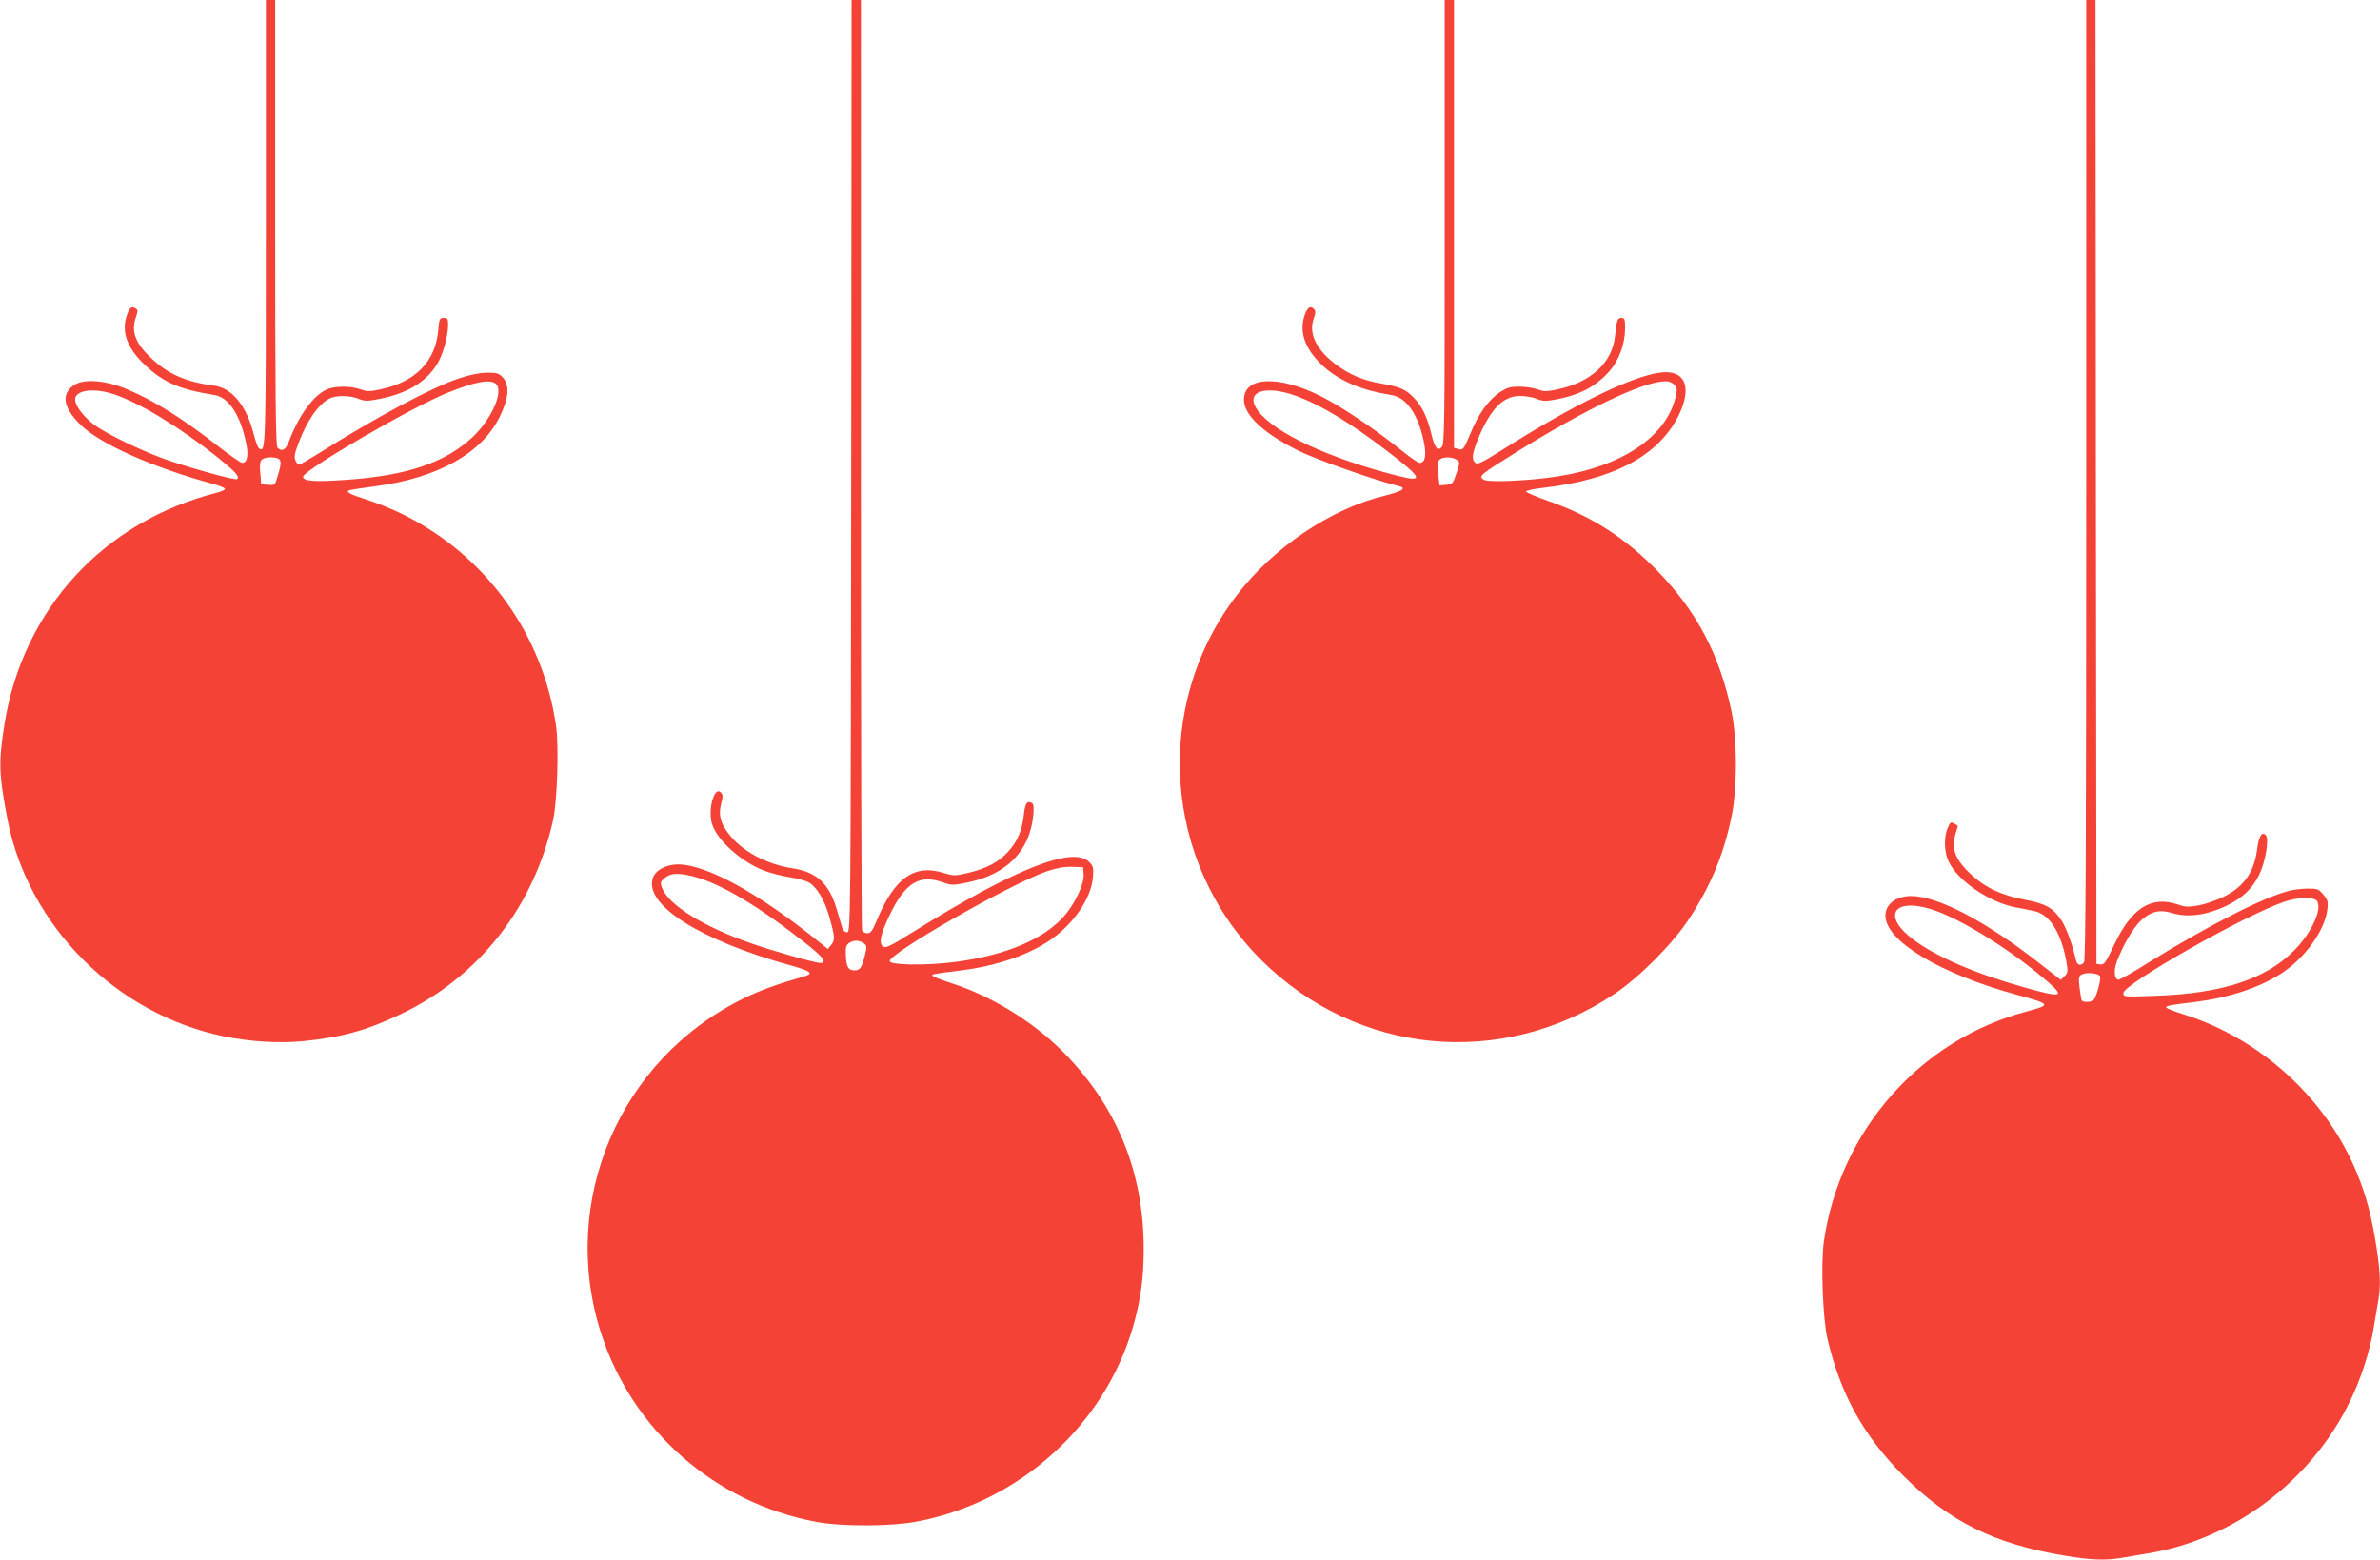
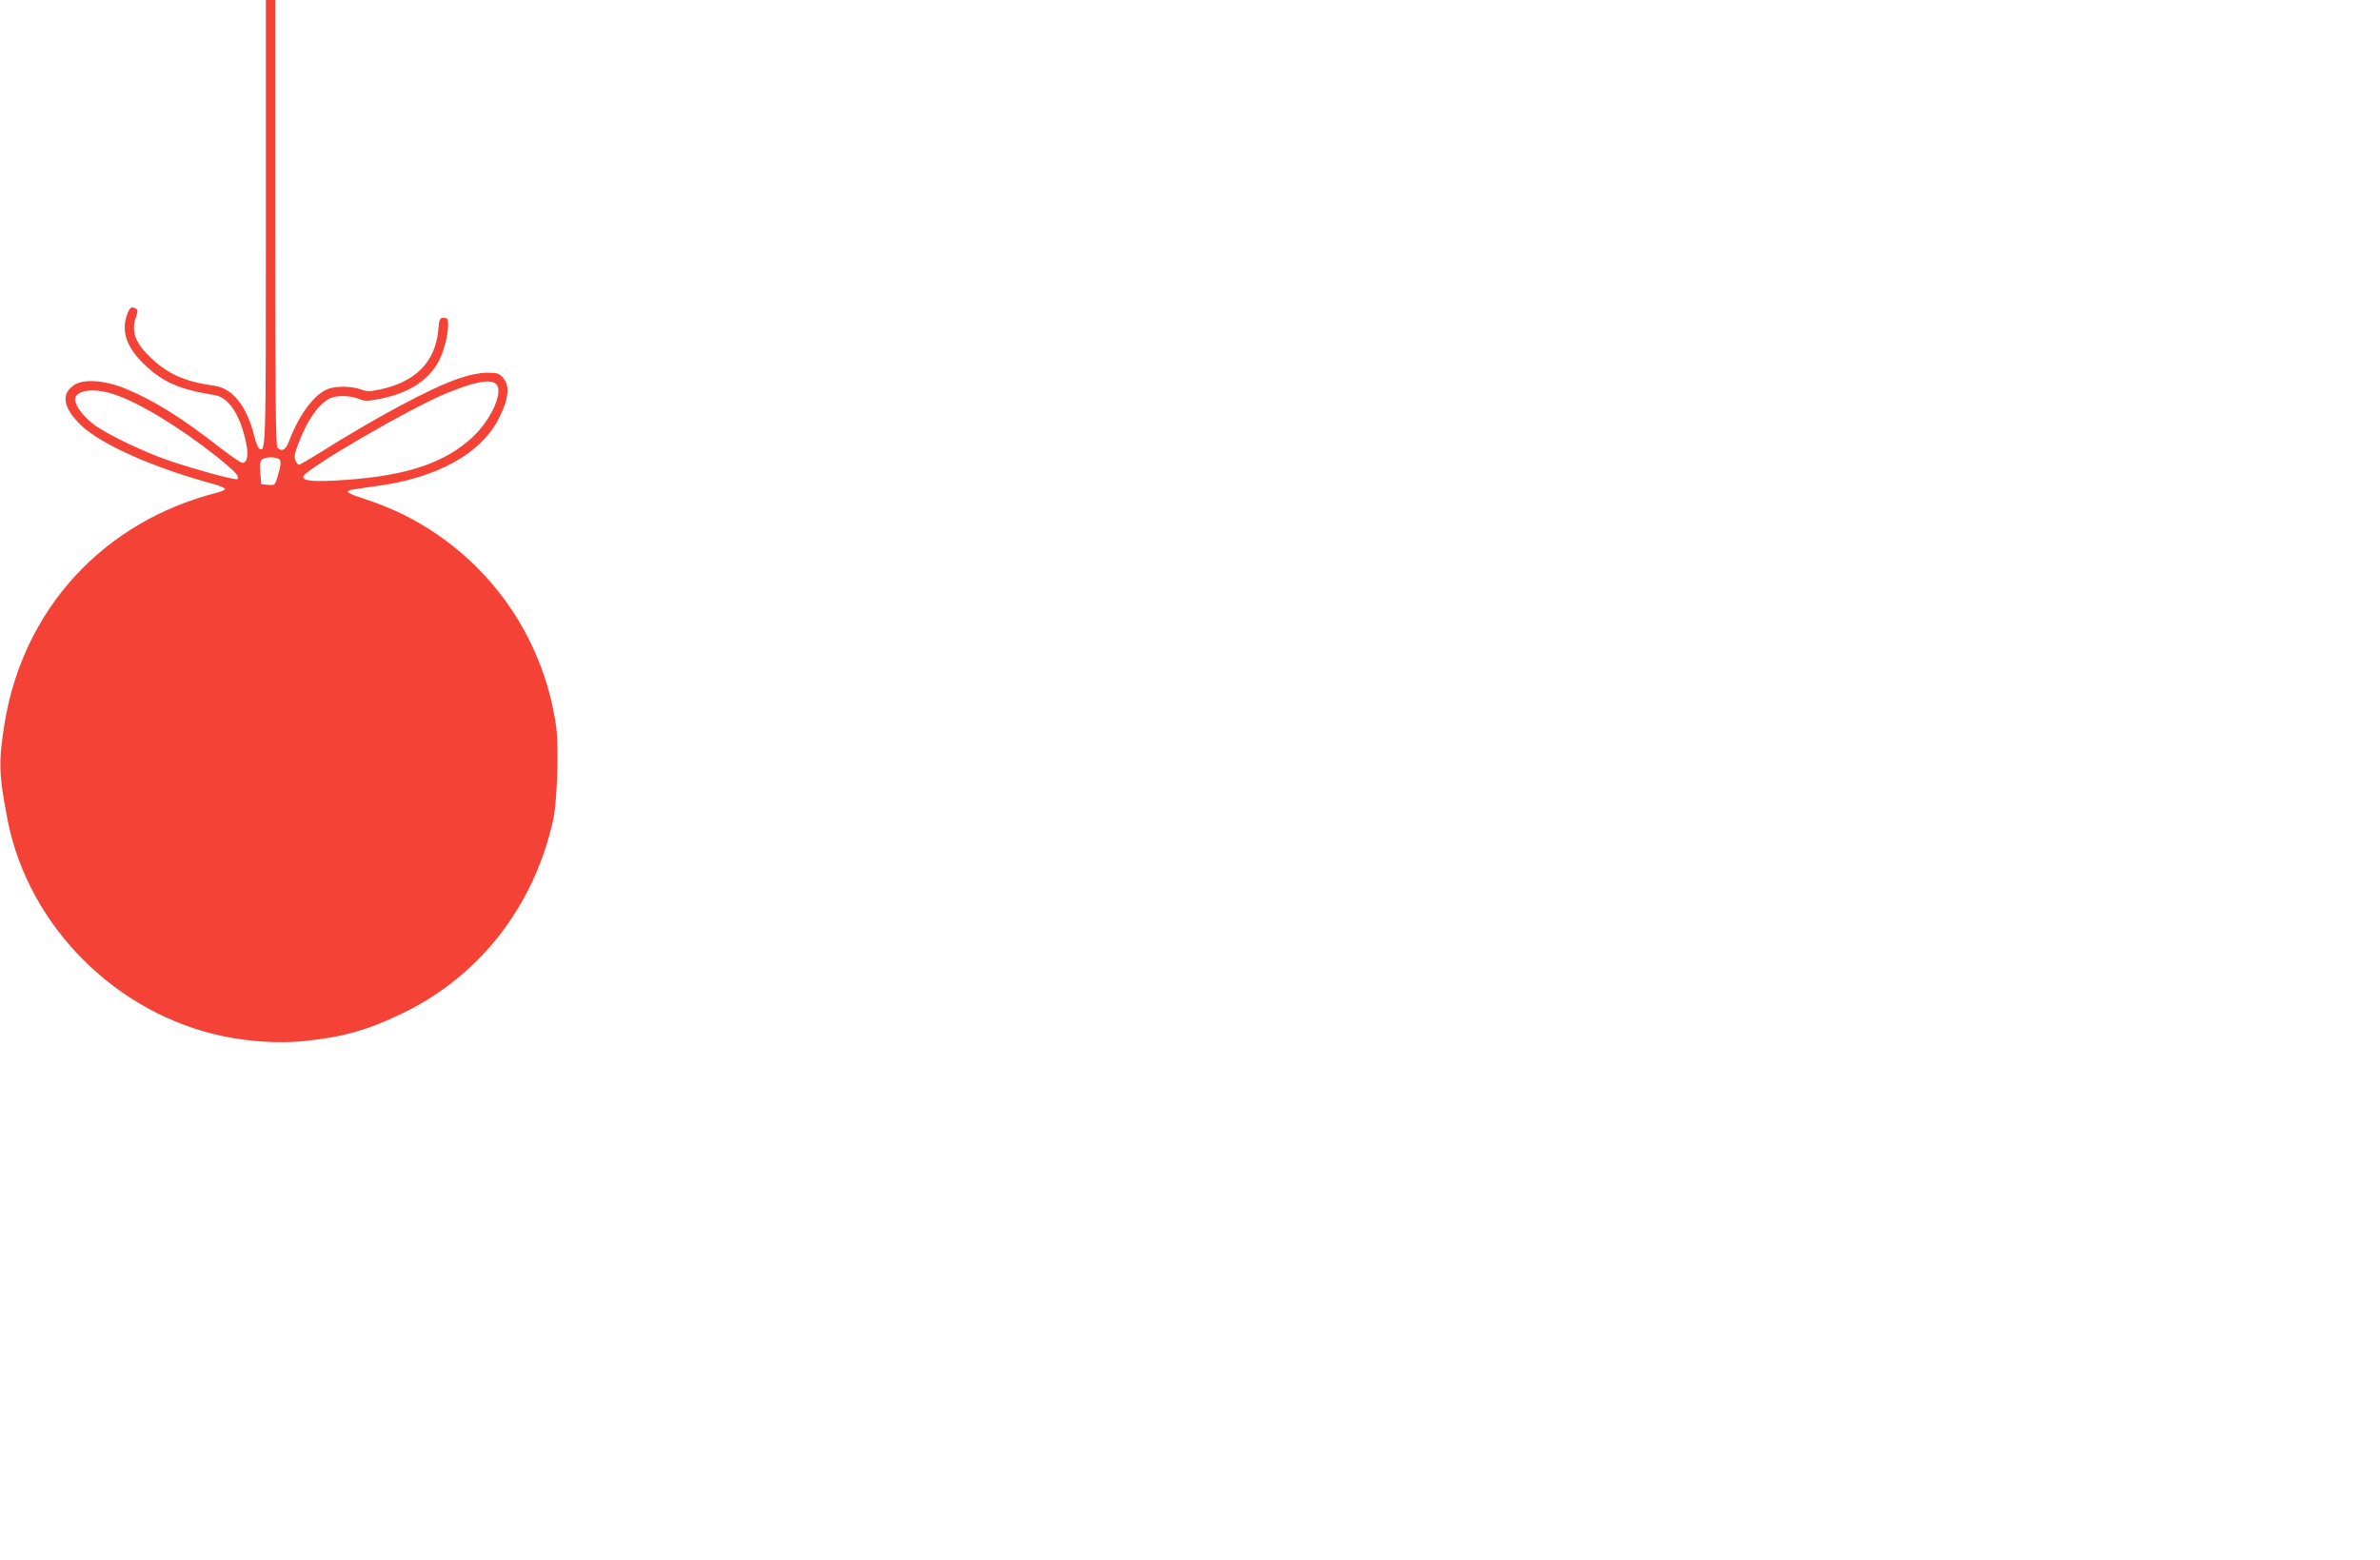
<svg xmlns="http://www.w3.org/2000/svg" version="1.0" width="1280pt" height="839pt" viewBox="0 0 1280 839" preserveAspectRatio="xMidYMid meet">
  <g transform="translate(0,839) scale(0.1,-0.1)" fill="#f44336" stroke="none">
    <path d="M1430 7191 c0 -1234 0 -1236 -37 -1213 -6 4 -18 36 -27 72 -39 155 -116 252 -213 265 -151 20 -246 61 -334 143 -92 85 -116 148 -87 229 10 29 10 36 -2 43 -22 14 -32 7 -46 -31 -34 -93 -2 -181 98 -275 99 -92 184 -129 371 -159 77 -12 140 -107 171 -260 14 -64 5 -105 -21 -105 -8 0 -63 38 -121 83 -202 158 -353 252 -501 314 -111 47 -227 56 -279 24 -76 -48 -64 -123 33 -218 109 -104 389 -229 718 -318 31 -9 57 -20 57 -25 0 -5 -19 -14 -42 -20 -612 -155 -1045 -627 -1144 -1245 -33 -207 -30 -273 17 -517 112 -571 586 -1045 1164 -1163 142 -29 295 -38 423 -26 210 21 345 58 528 146 421 200 716 578 819 1045 22 100 31 392 16 502 -70 494 -375 917 -820 1139 -53 27 -142 63 -198 81 -97 31 -120 44 -90 52 6 2 66 11 133 20 336 44 574 176 671 373 49 99 55 167 20 209 -23 26 -31 29 -89 29 -42 -1 -91 -11 -148 -30 -148 -49 -452 -212 -764 -409 -50 -31 -94 -56 -98 -56 -5 0 -13 10 -19 23 -8 18 -5 37 16 92 46 122 106 209 167 241 35 18 108 18 156 -1 35 -14 46 -14 118 0 145 30 242 88 303 183 32 50 61 151 61 215 0 32 -3 37 -24 37 -21 0 -24 -5 -29 -67 -16 -170 -123 -278 -313 -318 -56 -12 -71 -12 -106 1 -54 19 -142 18 -183 -2 -72 -34 -149 -141 -200 -276 -18 -49 -39 -60 -63 -36 -9 9 -12 292 -12 1210 l0 1198 -25 0 -25 0 0 -1199z m1235 -864 c48 -36 -20 -192 -125 -290 -147 -136 -350 -205 -675 -228 -168 -12 -235 -8 -235 16 0 35 591 379 782 454 142 57 220 72 253 48z m-2052 -58 c136 -45 350 -175 551 -334 102 -82 126 -108 112 -122 -8 -8 -215 48 -366 99 -131 44 -333 141 -402 192 -50 37 -92 88 -102 123 -19 61 87 82 207 42z m881 -345 c20 -8 20 -27 0 -93 -15 -52 -15 -52 -52 -49 l-37 3 -5 59 c-4 42 -2 63 8 73 14 14 59 17 86 7z" />
-     <path d="M4578 5883 c-3 -2464 -3 -2508 -22 -2508 -12 0 -22 10 -27 25 -4 14 -16 57 -28 95 -41 142 -108 204 -238 224 -143 22 -274 93 -345 187 -45 58 -55 102 -39 163 10 37 9 47 -3 59 -35 35 -71 -98 -46 -172 29 -89 159 -204 281 -250 35 -13 97 -29 138 -35 41 -7 87 -19 103 -29 40 -24 83 -94 106 -177 32 -111 34 -131 13 -157 l-19 -23 -43 35 c-330 267 -610 420 -764 420 -63 0 -121 -32 -134 -73 -48 -145 255 -336 747 -472 101 -28 119 -42 71 -56 -149 -43 -241 -76 -328 -119 -669 -327 -996 -1092 -769 -1800 168 -525 614 -916 1161 -1017 131 -25 399 -24 532 1 556 103 1017 519 1170 1054 40 142 56 256 56 412 1 418 -148 778 -442 1070 -160 158 -378 292 -589 360 -52 17 -99 35 -104 40 -9 9 0 11 154 30 181 23 347 78 463 153 135 87 236 231 245 349 4 50 2 59 -21 82 -87 87 -405 -40 -946 -377 -114 -72 -147 -88 -160 -80 -26 17 -17 63 31 165 85 180 162 227 291 181 45 -16 53 -16 130 0 211 43 334 168 354 359 4 44 3 62 -7 68 -25 15 -37 -1 -43 -58 -9 -87 -34 -147 -83 -201 -52 -58 -117 -93 -219 -117 -69 -16 -77 -16 -126 -1 -160 52 -268 -24 -364 -255 -23 -55 -32 -68 -50 -68 -13 0 -26 7 -29 16 -3 9 -6 1138 -6 2510 l0 2494 -25 0 -25 0 -2 -2507z m1250 -2196 c4 -47 -41 -147 -95 -213 -107 -132 -319 -223 -599 -259 -154 -20 -349 -17 -349 5 0 44 650 415 845 483 53 18 92 25 135 24 l60 -2 3 -38z m-2098 -12 c149 -39 350 -159 613 -367 85 -68 106 -98 69 -98 -28 0 -254 64 -371 105 -260 91 -446 207 -481 300 -10 27 -9 32 15 52 31 27 73 29 155 8z m915 -359 c18 -13 18 -18 6 -67 -16 -65 -26 -79 -56 -79 -33 0 -43 19 -46 79 -2 43 1 56 16 67 24 18 56 18 80 0z" />
-     <path d="M7770 7196 c0 -1095 -1 -1196 -16 -1211 -24 -24 -38 -5 -58 79 -21 83 -48 140 -90 184 -44 47 -73 60 -173 78 -102 17 -175 48 -251 105 -102 78 -144 163 -118 241 13 37 13 45 1 57 -21 21 -41 0 -55 -58 -20 -84 20 -174 112 -256 88 -77 206 -126 361 -150 79 -12 141 -99 173 -243 17 -79 10 -122 -21 -122 -8 0 -49 28 -92 63 -146 117 -323 237 -440 296 -228 114 -413 106 -413 -19 0 -83 105 -181 294 -275 95 -47 395 -153 525 -186 37 -9 41 -13 30 -24 -8 -7 -46 -20 -86 -30 -292 -69 -605 -279 -804 -540 -452 -592 -394 -1433 135 -1960 514 -511 1291 -586 1897 -183 133 88 318 274 403 405 115 176 184 340 227 543 33 151 33 428 0 580 -64 300 -186 531 -394 746 -173 179 -358 298 -590 379 -65 23 -119 46 -120 51 -1 5 41 14 93 20 378 44 617 171 726 385 77 154 39 251 -94 235 -153 -18 -470 -173 -862 -422 -99 -62 -123 -74 -135 -64 -22 18 -18 49 15 131 67 160 134 229 225 229 29 0 69 -7 89 -15 31 -13 48 -14 98 -5 132 24 218 69 291 150 54 60 87 149 87 236 0 47 -3 54 -20 54 -21 0 -25 -12 -34 -97 -14 -143 -129 -250 -311 -288 -57 -12 -72 -12 -107 1 -22 8 -66 14 -98 14 -49 0 -65 -5 -106 -32 -59 -40 -113 -115 -154 -216 -38 -91 -42 -96 -69 -87 l-21 6 0 1205 0 1204 -25 0 -25 0 0 -1194z m1235 -876 c15 -17 16 -25 6 -68 -51 -212 -289 -372 -636 -425 -145 -23 -366 -33 -394 -18 -32 18 -22 27 168 145 384 238 686 383 807 385 19 1 38 -7 49 -19z m-2034 -60 c132 -48 292 -145 489 -296 191 -146 201 -170 59 -134 -369 93 -667 232 -754 351 -74 100 34 142 206 79z m863 -343 c18 -13 18 -16 -1 -73 -19 -56 -21 -59 -55 -62 l-36 -3 -7 61 c-5 42 -3 65 5 75 15 19 70 19 94 2z" />
-     <path d="M11220 5807 c0 -1996 -3 -2586 -12 -2595 -20 -20 -37 -14 -44 16 -16 75 -50 167 -74 206 -46 71 -84 94 -199 116 -124 23 -212 64 -286 132 -87 79 -112 141 -90 216 8 26 15 48 15 49 0 1 -9 7 -20 13 -18 10 -22 7 -35 -24 -22 -51 -19 -132 6 -182 49 -103 220 -219 359 -245 36 -6 83 -16 105 -21 79 -19 139 -115 167 -264 11 -60 10 -66 -8 -85 l-21 -20 -114 89 c-291 228 -548 362 -691 362 -80 0 -138 -44 -138 -105 0 -136 289 -311 702 -425 191 -52 192 -55 58 -91 -573 -151 -1005 -642 -1091 -1237 -17 -121 -6 -413 19 -523 70 -298 194 -522 406 -735 250 -250 492 -370 874 -433 136 -23 220 -26 303 -11 30 5 96 16 148 25 460 78 875 393 1081 820 59 122 104 262 125 386 9 52 20 118 25 148 15 82 12 158 -10 299 -28 171 -53 267 -105 394 -163 396 -514 719 -927 850 -54 17 -98 34 -98 39 0 9 16 12 155 29 178 22 341 75 459 150 129 82 239 232 253 348 5 42 2 52 -22 80 -24 29 -32 32 -81 32 -31 0 -76 -5 -102 -12 -133 -32 -432 -185 -746 -379 -87 -55 -164 -99 -172 -99 -23 0 -28 48 -9 98 34 90 88 182 130 221 52 48 100 60 165 40 88 -27 192 -12 303 43 80 40 132 90 167 162 34 70 55 193 36 213 -20 22 -37 -3 -46 -69 -15 -127 -70 -207 -179 -261 -38 -19 -98 -40 -134 -47 -57 -10 -73 -10 -113 4 -145 49 -250 -17 -346 -221 -42 -90 -52 -104 -71 -101 l-22 3 -3 2593 -2 2592 -25 0 -25 0 0 -2583z m1240 -2262 c33 -40 -28 -175 -124 -270 -154 -154 -389 -230 -748 -242 -165 -6 -168 -6 -168 15 0 48 657 421 865 491 72 25 157 27 175 6z m-2074 -46 c158 -49 442 -226 637 -399 83 -74 60 -77 -141 -20 -256 72 -465 162 -588 253 -173 127 -115 230 92 166z m907 -358 c11 -11 -20 -123 -36 -133 -16 -10 -55 -10 -61 0 -2 4 -8 36 -12 70 -6 59 -5 62 17 72 26 10 78 5 92 -9z" />
  </g>
</svg>